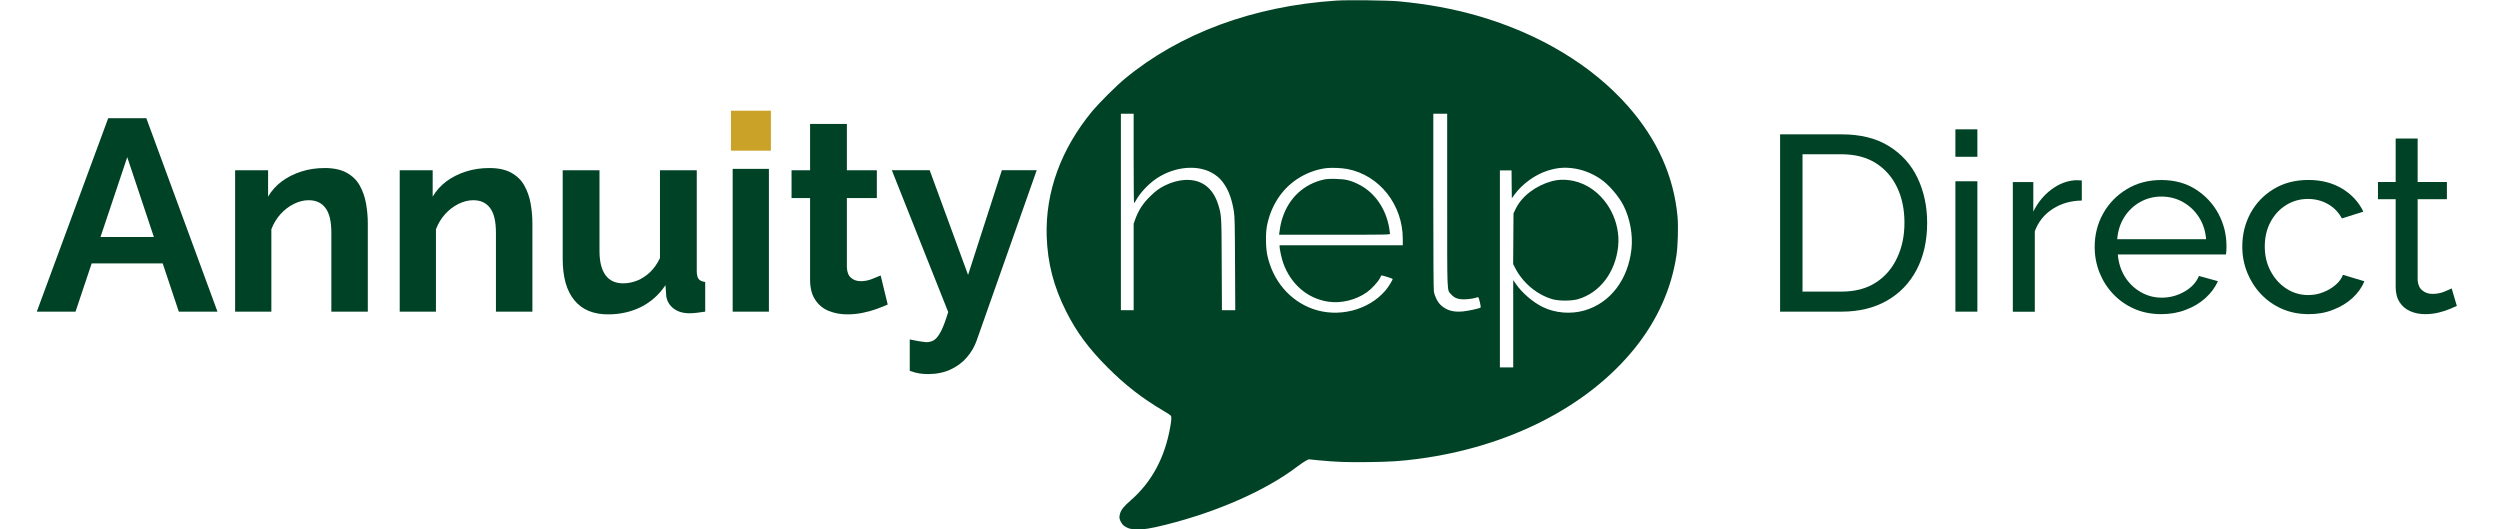
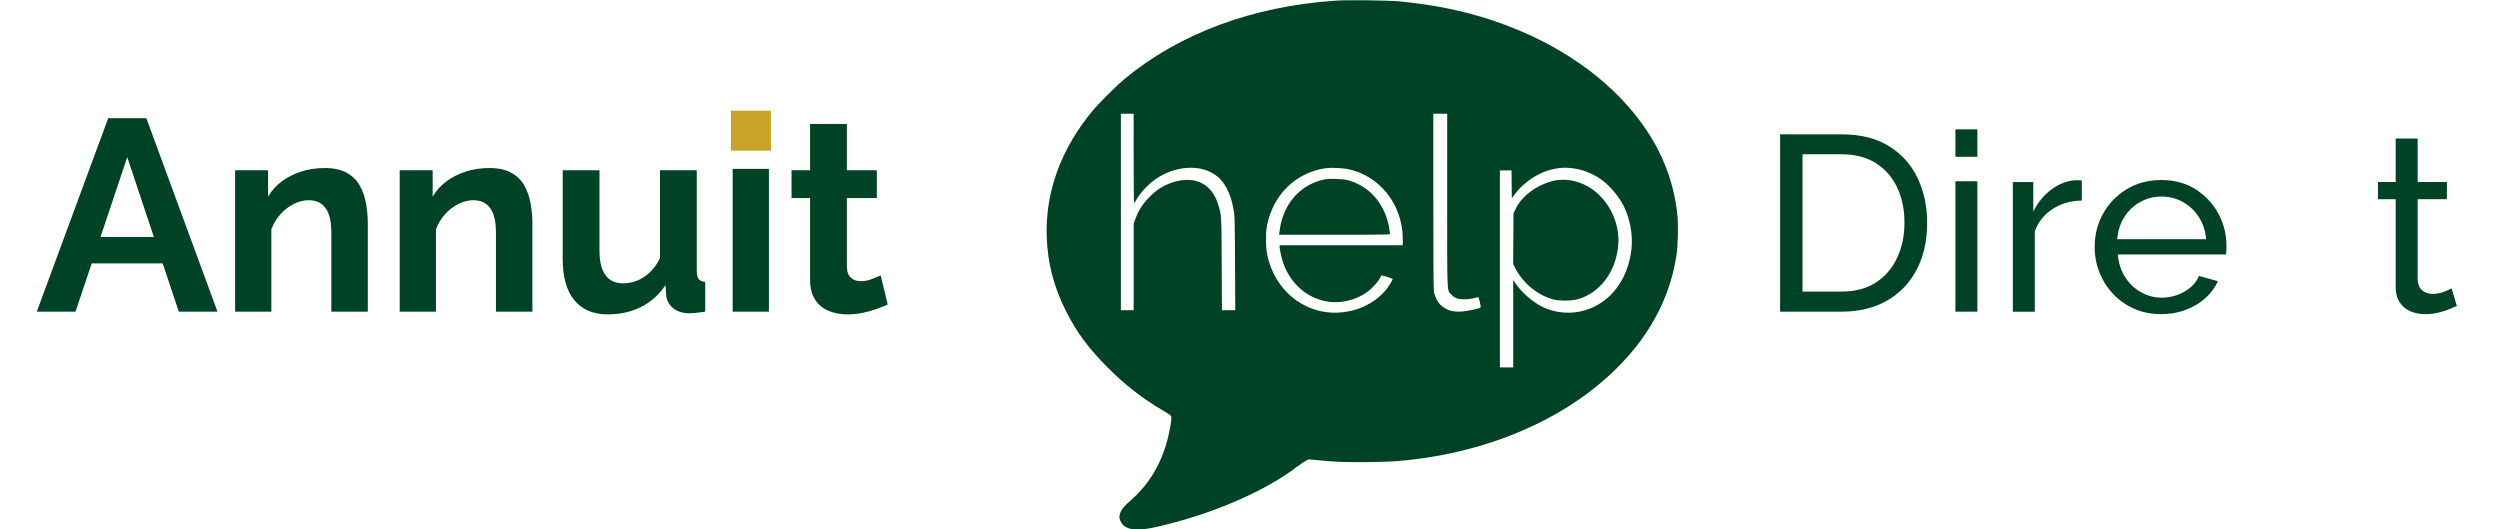
<svg xmlns="http://www.w3.org/2000/svg" version="1.1" id="Layer_1" x="0px" y="0px" viewBox="0 0 4505.1 954" style="enable-background:new 0 0 4505.1 954;" xml:space="preserve">
  <style type="text/css">
	.st0{fill:#004225;}
	.st1{display:none;fill:#004225;}
	.st2{fill:#C9A227;}
	.st3{display:none;}
	.st4{display:inline;}
	.st5{fill:#142850;}
</style>
  <g>
    <g>
      <path class="st0" d="M195,213h68.7l128.2,348.6h-69.7l-29-86.9h-128l-29.1,86.9H66.3L195,213z M277.3,427.1l-48-143.9l-48.2,143.9    H277.3z" />
      <path class="st0" d="M662.9,561.6h-65.8V419.3c0-20.3-3.5-35.2-10.6-44.5c-7-9.4-17.1-14-30.2-14c-8.8,0-17.8,2.2-26.8,6.7    c-9,4.5-17,10.6-24.1,18.5c-7,7.8-12.5,16.9-16.4,27.1v148.6h-65.3V306.8h59.4v47.5c6.5-11,14.9-20.2,25-27.7    c10.1-7.4,21.8-13.3,34.9-17.5c13.1-4.2,27.2-6.3,42.2-6.3c16,0,29.2,2.8,39.5,8.5c10.3,5.7,18.2,13.3,23.6,23.1    c5.4,9.7,9.2,20.5,11.3,32.3c2.1,11.8,3.2,23.7,3.2,35.7V561.6z" />
      <path class="st0" d="M959.5,561.6h-65.8V419.3c0-20.3-3.5-35.2-10.6-44.5c-7-9.4-17.1-14-30.2-14c-8.8,0-17.8,2.2-26.8,6.7    c-9,4.5-17,10.6-24.1,18.5c-7,7.8-12.5,16.9-16.4,27.1v148.6h-65.3V306.8h59.4v47.5c6.5-11,14.9-20.2,25-27.7    c10.1-7.4,21.8-13.3,34.9-17.5c13.1-4.2,27.2-6.3,42.2-6.3c16,0,29.2,2.8,39.5,8.5c10.3,5.7,18.2,13.3,23.6,23.1    c5.4,9.7,9.2,20.5,11.3,32.3c2.1,11.8,3.2,23.7,3.2,35.7V561.6z" />
      <path class="st0" d="M1014,466.3V306.8h66.3v145.1c0,19.4,3.6,34,10.8,43.9c7.2,9.9,17.8,14.8,31.9,14.8c8.5,0,16.9-1.7,25.3-5    c8.3-3.4,16-8.4,23.1-15.1c7-6.7,13-15.2,17.9-25.5V306.8h66.3v181.4c0,6.8,1.1,11.6,3.4,14.6c2.3,2.9,6.2,4.7,11.8,5.3v53.5    c-6.6,1-12,1.7-16.4,2.2c-4.4,0.5-8.4,0.7-12,0.7c-11.5,0-20.9-2.8-28.2-8.3c-7.4-5.5-11.9-12.8-13.5-21.9l-1.5-20.4    c-11.5,17.2-26.1,30.2-43.9,39.2c-17.8,8.9-37.7,13.4-59.7,13.4c-26.5,0-46.7-8.5-60.6-25.5C1020.9,524,1014,499.1,1014,466.3z" />
      <path class="st0" d="M1320.3,268v-64.8h65.3V268H1320.3z M1320.3,561.6V304.3h65.3v257.3H1320.3z" />
      <path class="st0" d="M1599.7,548.8c-5.9,2.6-12.7,5.3-20.4,8.1c-7.7,2.8-16,5.1-25,6.9c-9,1.8-18.1,2.7-27.2,2.7    c-12.4,0-23.7-2.1-33.9-6.3c-10.2-4.2-18.3-10.9-24.3-20.2c-6.1-9.2-9.1-21.3-9.1-36.2V356.9h-33.4v-50.1h33.4v-83.5h66.3v83.5h54    v50.1h-54v124.6c0.3,8.7,2.8,15.1,7.4,19.1c4.6,4,10.5,6.1,17.7,6.1c6.5,0,13.1-1.2,19.6-3.7c6.5-2.5,11.9-4.7,16.2-6.6    L1599.7,548.8z" />
-       <path class="st0" d="M1639.5,611.7c5.9,1.3,11.4,2.4,16.4,3.2c5.1,0.8,9.4,1.4,13,1.7c6.2,0,11.4-1.5,15.5-4.6    c4.1-3.1,8.1-8.6,12-16.5c3.9-7.9,8-19,12.3-33.2l-101.6-255.6h68.2l69.2,188.7l60.9-188.7h62.8l-108,306.3    c-3.9,11.4-9.9,21.7-17.9,31c-8,9.3-17.9,16.6-29.7,22c-11.8,5.4-25.2,8.1-40.3,8.1c-5.2,0-10.5-0.4-15.7-1.2    c-5.2-0.8-11-2.4-17.2-4.7V611.7z" />
    </g>
  </g>
  <g transform="translate(0,954) scale(0.1,-0.1)">
    <path class="st0" d="M24078.8,9529c-1493-98-2819-588-3810-1409c-154-127-465-438-586-583c-565-685-846-1458-821-2257   c16-481,126-908,352-1355c187-371,404-664,740-1001c321-323,627-560,1015-789c63-37,121-75,128-83c17-22,15-68-7-197   c-96-558-334-1001-715-1333c-123-107-170-166-192-239c-19-65-12-106,29-170c24-36,47-55,91-77c52-26,72-30,171-34   c141-6,251,12,534,82c937,235,1807,620,2369,1048c57,43,127,90,155,105l52,26l170-17c333-32,514-38,915-33c398,5,571,17,880,57   c1641,215,3066,943,3915,2000c402,501,655,1065,746,1665c26,170,36,525,20,701c-67,724-362,1386-887,1984   c-648,740-1604,1315-2714,1635c-451,129-898,211-1420,261C25013.8,9534,24284.8,9543,24078.8,9529z M20428.8,6685   c0-443,3-805,8-805c4,0,19,22,33,48c78,141,227,299,375,398c336,223,768,254,1037,74c86-57,131-104,193-200c76-118,129-274,160-470   c15-90,18-223,21-942l4-838h-120h-120l-4,818c-3,890-4,895-63,1084c-96,308-306,462-604,445c-115-7-240-42-353-98   c-114-58-158-90-264-192c-134-129-216-255-277-425l-26-73v-780v-779h-115h-115v1770v1770h115h115V6685z M26078.8,5932   c0-1738-5-1609,70-1695c60-68,123-92,240-91c81,1,186,17,240,39c13,4,20-13,38-86c13-51,19-96,14-101c-16-16-203-57-310-69   c-173-19-298,15-402,108c-61,55-115,161-130,253c-6,42-10,623-10,1633v1567h125h125V5932z M24277.8,6495   c579-110,1001-642,1001-1262v-113h-1110h-1110v-26c0-45,39-221,66-296c137-380,437-638,808-694c234-36,504,30,701,171   c80,57,192,177,229,246c16,30,30,55,30,56c4,6,200-55,203-63c5-15-78-150-132-212c-305-354-846-491-1303-330   c-417,147-725,509-823,968c-30,139-33,399-6,534c72,358,262,652,543,839c160,106,339,173,525,197   C23994.8,6521,24173.8,6514,24277.8,6495z M28333.8,6509c177-22,346-86,502-190c152-101,334-312,423-488c116-233,169-526,141-781   c-62-551-383-970-845-1104c-243-71-525-49-749,59c-174,83-374,253-486,414l-51,74v-786v-787h-120h-120v1775v1775h105h105l2-251   l3-251l50,68c139,190,367,355,590,427C28044.8,6515,28174.8,6528,28333.8,6509z" />
    <path class="st0" d="M23854.8,6304c-358-80-628-330-745-693c-25-76-38-137-55-263l-5-38h1000c969,0,999,1,999,19c0,10-7,57-15,104   c-60,347-257,632-536,777c-153,79-245,102-424,106C23964.8,6319,23904.8,6315,23854.8,6304z" />
    <path class="st0" d="M27968.8,6276c-292-79-543-269-654-496l-41-85l-3-457l-3-457l35-68c136-268,393-484,673-565   c114-33,343-33,458,0c394,113,678,485,726,953c44,436-189,887-564,1089C28398.8,6297,28164.8,6329,27968.8,6276z" />
    <path class="st1" d="M638.8,5680V3950h335h335l2,578l3,577l495,5c478,5,498,6,580,28c100,27,243,93,327,150   c248,168,429,464,479,783c96,604-307,1203-889,1323c-65,14-188,16-872,16h-795C638.8,7410,638.8,5680,638.8,5680z M2164.8,6806   c162-43,290-184,339-371c23-89,21-270-4-368c-51-196-167-321-329-356c-34-7-196-11-457-11h-405v560v560h403   C2019.8,6820,2125.8,6817,2164.8,6806z" />
    <path class="st1" d="M10251.8,6549c-264-26-500-131-658-294c-147-151-215-326-215-548c0-167,41-277,138-380   c134-140,325-221,807-341c330-82,439-123,509-193c80-78,75-224-9-308s-221-121-420-112c-265,12-540,102-809,266c-38,23-73,40-79,38   c-5-1-67-99-138-217l-128-215l26-22c73-60,318-168,503-221c496-143,974-136,1299,19c286,136,435,354,448,654c10,213-37,336-176,466   c-138,130-348,216-840,344c-345,89-445,132-491,208c-41,66-34,183,14,253c119,175,493,191,865,38c80-33,198-95,263-138l28-18   l134,204l134,203l-21,17c-49,40-311,161-437,202c-164,53-300,82-451,96C10419.8,6561,10382.8,6561,10251.8,6549z" />
-     <path class="st1" d="M4618.8,6544c-174-22-330-69-477-142c-508-255-780-834-676-1437c99-572,547-986,1142-1056c130-16,380-6,499,20   c319,68,585,225,760,449c50,64,117,181,108,189c-3,3-130,41-281,83l-275,77l-23-45c-76-156-308-285-535-299   c-293-18-562,146-667,406c-20,48-55,189-55,221c0,7,310,10,989,10h988l7,61c33,318-47,652-218,909c-120,180-279,320-471,415   c-210,104-345,135-600,140C4734.8,6547,4637.8,6546,4618.8,6544z M4998.8,6042c141-46,278-156,353-283c41-70,82-189,93-268l7-51   h-662c-391,0-661,4-661,9c0,30,32,165,50,214c32,86,114,201,184,259c66,56,169,109,256,133C4699.8,6077,4911.8,6070,4998.8,6042z" />
+     <path class="st1" d="M4618.8,6544c-174-22-330-69-477-142c-508-255-780-834-676-1437c99-572,547-986,1142-1056c130-16,380-6,499,20   c319,68,585,225,760,449c50,64,117,181,108,189c-3,3-130,41-281,83l-275,77l-23-45c-76-156-308-285-535-299   c-293-18-562,146-667,406c-20,48-55,189-55,221c0,7,310,10,989,10h988l7,61c33,318-47,652-218,909c-120,180-279,320-471,415   c-210,104-345,135-600,140C4734.8,6547,4637.8,6546,4618.8,6544z M4998.8,6042c141-46,278-156,353-283c41-70,82-189,93-268l7-51   h-662c-391,0-661,4-661,9c32,86,114,201,184,259c66,56,169,109,256,133C4699.8,6077,4911.8,6070,4998.8,6042z" />
    <path class="st1" d="M7904.8,6535c-312-51-577-203-740-425l-46-62l-2,229l-3,228h-295h-295l-3-1277l-2-1278h330h330v745   c0,847-6,781,90,928c112,172,289,299,473,339c83,17,205,6,269-25c103-50,177-159,214-312c15-62,18-163,21-872l4-803h325h325l-4,938   c-3,907-4,940-24,1032c-62,283-179,458-366,550c-45,22-109,47-142,56C8279.8,6549,8021.8,6554,7904.8,6535z" />
-     <path class="st1" d="M14124.8,6535c-562-92-961-470-1083-1027c-26-120-26-448,1-568c60-272,168-475,355-661   c186-187,372-287,646-349c132-30,385-38,533-16c435,64,776,302,965,673c104,205,149,395,150,633c0,171-20,300-68,446   c-149,449-491,754-960,856C14541.8,6548,14250.8,6555,14124.8,6535z M14548.8,5962c177-57,329-204,408-394c49-118,65-218,59-376   c-5-158-22-231-78-349c-69-145-173-254-304-318c-94-47-172-65-275-65c-150,0-276,44-393,135c-304,239-364,774-126,1122   c88,127,242,231,394,263C14301.8,5995,14476.8,5985,14548.8,5962z" />
    <path class="st1" d="M17503.8,6535c-169-27-369-103-495-188c-80-54-170-138-228-213l-57-74l-5,223l-5,222h-295h-295l-3-1277   l-2-1278h330h330v754v754l44,88c132,264,397,436,646,422c180-11,287-107,347-313c16-55,18-133,21-882l3-823h329h330v878   c0,695-3,899-14,982c-36,268-106,430-243,560c-77,73-170,125-278,155C17879.8,6548,17621.8,6554,17503.8,6535z" />
    <path class="st1" d="M11938.8,5230V3950h325h325v1280v1280h-325h-325V5230z" />
    <path class="st2" d="M13171.8,7185v-360h360h360v360v360h-360h-360V7185z" />
  </g>
  <g class="st3">
    <g class="st4">
      <path class="st5" d="M3439.7,272.4h-113.8V564h-31.5V272.4h-113.8v-27.9h259.2L3439.7,272.4L3439.7,272.4z" />
      <path class="st5" d="M3598.1,356.6c-20.4,0.6-38.3,6.3-53.8,17.1c-15.5,10.8-26.3,25.6-32.6,44.6V564h-30.6V330.5h28.8v55.3    c8.1-16.5,18.8-29.8,32.2-40c13.3-10.2,27.5-15.9,42.5-17.1c3-0.3,5.6-0.4,7.9-0.4s4.1,0.2,5.6,0.4L3598.1,356.6L3598.1,356.6z" />
      <path class="st5" d="M3639,280.5v-45h30.6v45H3639z M3639,564V329.6h30.6V564H3639z" />
      <path class="st5" d="M3718.2,497c0-14.6,4.2-27.2,12.6-37.8c8.4-10.6,20-18.8,34.9-24.6c14.8-5.8,32-8.7,51.5-8.7    c11.4,0,23.2,0.9,35.6,2.7c12.3,1.8,23.2,4.5,32.8,8.1V417c0-19.7-5.8-35.3-17.5-47c-11.7-11.6-27.9-17.4-48.6-17.4    c-12.6,0-25,2.3-37.1,7s-24.8,11.5-38,20.5l-11.7-21.6c15.3-10.5,30.3-18.4,45-23.6s29.7-7.9,45-7.9c28.8,0,51.6,8.2,68.4,24.6    c16.8,16.4,25.2,39.1,25.2,68v107.8c0,4.2,0.9,7.2,2.7,9.2c1.8,1.9,4.6,3.1,8.5,3.4v24c-3.3,0.3-6.2,0.6-8.5,0.9    c-2.4,0.3-4.2,0.3-5.4,0c-7.5-0.3-13.2-2.7-17.1-7.2c-3.9-4.5-6-9.3-6.3-14.4l-0.5-17.1c-10.5,13.5-24.2,23.9-41,31.3    c-16.8,7.3-33.9,11-51.3,11c-15,0-28.6-3.2-40.7-9.6c-12.2-6.4-21.6-15.1-28.4-25.9C3721.6,522.1,3718.2,510.1,3718.2,497z     M3875.3,514.8c3.3-4.2,5.8-8.2,7.6-12c1.8-3.9,2.7-7.3,2.7-10.3v-33.9c-10.2-3.9-20.8-6.8-31.7-8.9c-11-2.1-22-3.1-33.1-3.1    c-21.9,0-39.6,4.3-53.1,12.9s-20.2,20.4-20.2,35.2c0,8.6,2.2,16.7,6.8,24.3c4.5,7.6,11.1,13.8,19.8,18.7s18.9,7.4,30.6,7.4    c14.7,0,28.4-2.8,41.2-8.5C3858.5,531,3868.4,523.7,3875.3,514.8z" />
-       <path class="st5" d="M4076.4,568.5c-15.9,0-30.6-3.3-44.1-9.9c-13.5-6.6-25.1-15.5-34.9-26.8c-9.8-11.2-17.3-24.1-22.7-38.5    s-8.1-29.2-8.1-44.6c0-16.5,2.6-32,7.9-46.6c5.2-14.5,12.7-27.5,22.5-38.9c9.7-11.4,21.2-20.3,34.4-26.8    c13.2-6.4,27.9-9.7,44.1-9.7c20.1,0,37.6,5,52.4,15.1c14.8,10.1,27.4,22.6,37.6,37.6v-49h27.4v234.7c0,21.5-5.2,39.7-15.5,54.5    c-10.4,14.8-24.3,25.9-41.9,33.4c-17.5,7.5-36.7,11.2-57.4,11.2c-26.7,0-48.3-4.8-64.8-14.4c-16.5-9.6-30-22.5-40.5-38.7    l18.9-14.8c9.3,14.7,21.7,25.6,37.1,32.8c15.4,7.2,31.9,10.8,49.3,10.8c15.3,0,29.3-2.7,42.1-8.2c12.7-5.4,23-13.6,30.6-24.5    s11.5-24.6,11.5-41.1v-46.3c-9,14.7-21.3,26.5-36.9,35.3C4109.9,564.1,4093.5,568.5,4076.4,568.5z M4085,542.9    c9.3,0,18.2-1.6,26.8-5c8.5-3.3,16.4-7.7,23.6-13.3c7.2-5.5,13.2-11.8,18-18.7c4.8-6.9,7.8-14,9-21.2v-72.4    c-4.5-11.4-11-21.5-19.3-30.4c-8.4-8.8-17.9-15.8-28.6-20.7c-10.7-4.9-21.7-7.4-33.1-7.4c-13.2,0-25,2.8-35.3,8.3    c-10.3,5.6-19.1,12.9-26.1,22.1c-7.1,9.2-12.5,19.4-16.4,30.8s-5.9,22.8-5.9,34.2c0,12.6,2.2,24.5,6.8,35.8s10.7,21.3,18.7,30.1    c7.9,8.9,17.2,15.7,27.9,20.5C4061.6,540.5,4073,542.9,4085,542.9z" />
-       <path class="st5" d="M4361.7,568.5c-16.8,0-32.4-3.2-46.8-9.6c-14.4-6.4-26.9-15.2-37.4-26.5c-10.5-11.2-18.7-24.1-24.5-38.8    c-5.9-14.6-8.8-30.3-8.8-47.1c0-21.7,5-41.7,15.1-59.8c10-18.2,23.9-32.7,41.6-43.5c17.7-10.9,37.8-16.3,60.3-16.3    c23.1,0,43.3,5.5,60.5,16.5s30.8,25.6,40.7,43.6c9.9,18,14.9,37.8,14.9,59.2c0,2.4,0,4.7,0,6.9c0,2.2-0.2,4-0.5,5.1h-200.7    c1.5,16.7,6.2,31.6,14.2,44.5c7.9,13,18.3,23.3,31,30.9c12.7,7.6,26.6,11.4,41.6,11.4c15.3,0,29.8-3.9,43.4-11.7    s23.2-18,28.6-30.6l26.6,7.2c-4.8,11.1-12.2,21.2-22.1,30.2s-21.5,16-34.9,20.9C4391.3,566.1,4377,568.5,4361.7,568.5z     M4275.3,436.2h173.2c-1.2-16.9-5.8-31.8-13.7-44.5c-8-12.8-18.3-22.8-31-30.1c-12.8-7.3-26.8-10.9-42.1-10.9s-29.2,3.6-41.8,10.9    c-12.6,7.3-22.9,17.4-30.8,30.3C4281.1,404.9,4276.5,419.6,4275.3,436.2z" />
    </g>
  </g>
  <g>
    <g>
      <path class="st0" d="M3207.8,561.6V242.1h110.7c34.2,0,62.8,7.1,85.7,21.4c23,14.3,40.1,33.5,51.5,57.6    c11.4,24.2,17.1,50.9,17.1,80.3c0,32.4-6.3,60.6-18.9,84.6c-12.6,24-30.5,42.6-53.6,55.8c-23.1,13.2-50.4,19.8-81.9,19.8H3207.8z     M3431.9,401.4c0-24-4.4-45.3-13.3-63.9c-8.9-18.6-21.7-33.1-38.5-43.7c-16.8-10.5-37.3-15.8-61.7-15.8h-70.2v247.5h70.2    c24.6,0,45.3-5.5,62.1-16.4c16.8-10.9,29.5-25.8,38.2-44.6C3427.6,445.9,3431.9,424.8,3431.9,401.4z" />
      <path class="st0" d="M3523.7,282.6v-49.5h39.6v49.5H3523.7z M3523.7,561.6V326.7h39.6v234.9H3523.7z" />
      <path class="st0" d="M3751.4,361.4c-19.8,0.3-37.3,5.3-52.4,15.1c-15.2,9.8-25.9,23.2-32.2,40.3v144.9h-39.6V328.1h36.9v53.1    c8.1-16.2,18.8-29.3,32.2-39.4c13.3-10,27.4-15.7,42.1-16.9c3,0,5.5,0,7.7,0c2.1,0,3.9,0.2,5.4,0.5V361.4z" />
      <path class="st0" d="M3894.5,566.1c-17.7,0-33.8-3.2-48.4-9.6c-14.6-6.4-27.2-15.2-37.8-26.4c-10.7-11.2-18.9-24-24.8-38.6    c-5.8-14.6-8.8-30.1-8.8-46.5c0-22,5.1-42.1,15.3-60.3c10.2-18.2,24.4-32.8,42.5-43.8c18.1-11,38.9-16.5,62.3-16.5    c23.7,0,44.3,5.6,61.9,16.8c17.6,11.2,31.2,25.8,40.9,43.8c9.7,18,14.6,37.5,14.6,58.3c0,3-0.1,5.9-0.2,8.7    c-0.2,2.8-0.4,5-0.7,6.5h-194.9c1.2,15.1,5.5,28.5,12.8,40.3c7.3,11.7,16.9,20.9,28.6,27.6c11.7,6.7,24.3,10,37.8,10    c14.4,0,28-3.6,40.7-10.8c12.7-7.2,21.5-16.7,26.3-28.3l34.2,9.4c-5.1,11.4-12.7,21.6-22.7,30.6c-10.1,9-21.9,16.1-35.6,21.1    C3925.2,563.6,3910.4,566.1,3894.5,566.1z M3815.3,431.1h160.2c-1.2-15.1-5.6-28.5-13.1-40c-7.5-11.6-17.1-20.6-28.8-27.1    c-11.7-6.5-24.6-9.8-38.7-9.8c-13.8,0-26.6,3.3-38.2,9.8c-11.7,6.5-21.2,15.6-28.6,27.1C3820.8,402.6,3816.5,416,3815.3,431.1z" />
-       <path class="st0" d="M4160.5,566.1c-17.7,0-33.8-3.2-48.4-9.6c-14.6-6.4-27.2-15.3-37.8-26.6c-10.7-11.3-18.9-24.3-24.8-38.9    c-5.8-14.6-8.8-30.1-8.8-46.5c0-22,4.9-42.1,14.8-60.3s23.8-32.7,41.8-43.6s38.8-16.3,62.6-16.3c23.1,0,43.3,5.2,60.5,15.5    c17.2,10.3,30.1,24.2,38.5,41.6l-38.7,12.2c-6-11.1-14.4-19.7-25.2-25.9c-10.8-6.1-22.8-9.2-36-9.2c-14.4,0-27.5,3.7-39.4,11.1    c-11.9,7.4-21.2,17.6-28.1,30.5c-6.9,12.9-10.3,27.7-10.3,44.3c0,16.3,3.5,31.1,10.6,44.3c7,13.2,16.5,23.7,28.3,31.4    c11.8,7.7,25,11.6,39.4,11.6c9.3,0,18.2-1.6,26.8-5c8.6-3.3,16-7.7,22.5-13.3c6.4-5.5,10.9-11.6,13.3-18.2l38.7,11.7    c-4.8,11.4-12.1,21.5-21.8,30.4c-9.8,8.9-21.3,15.8-34.7,20.9C4191,563.6,4176.4,566.1,4160.5,566.1z" />
      <path class="st0" d="M4427.3,551.3c-3.3,1.5-7.8,3.5-13.5,5.8c-5.7,2.4-12.3,4.5-19.8,6.3c-7.5,1.8-15.5,2.7-23.9,2.7    c-9.6,0-18.4-1.7-26.5-5.2s-14.6-8.8-19.3-16.2c-4.8-7.3-7.2-16.6-7.2-27.7v-158h-31.9v-31h31.9v-78.3h39.6v78.3h52.7v31h-52.7    v145.8c0.6,8.4,3.4,14.6,8.6,18.7c5.1,4.1,11.1,6.1,18,6.1c7.8,0,15-1.3,21.6-4.1c6.6-2.7,10.9-4.6,13.1-5.8L4427.3,551.3z" />
    </g>
  </g>
</svg>